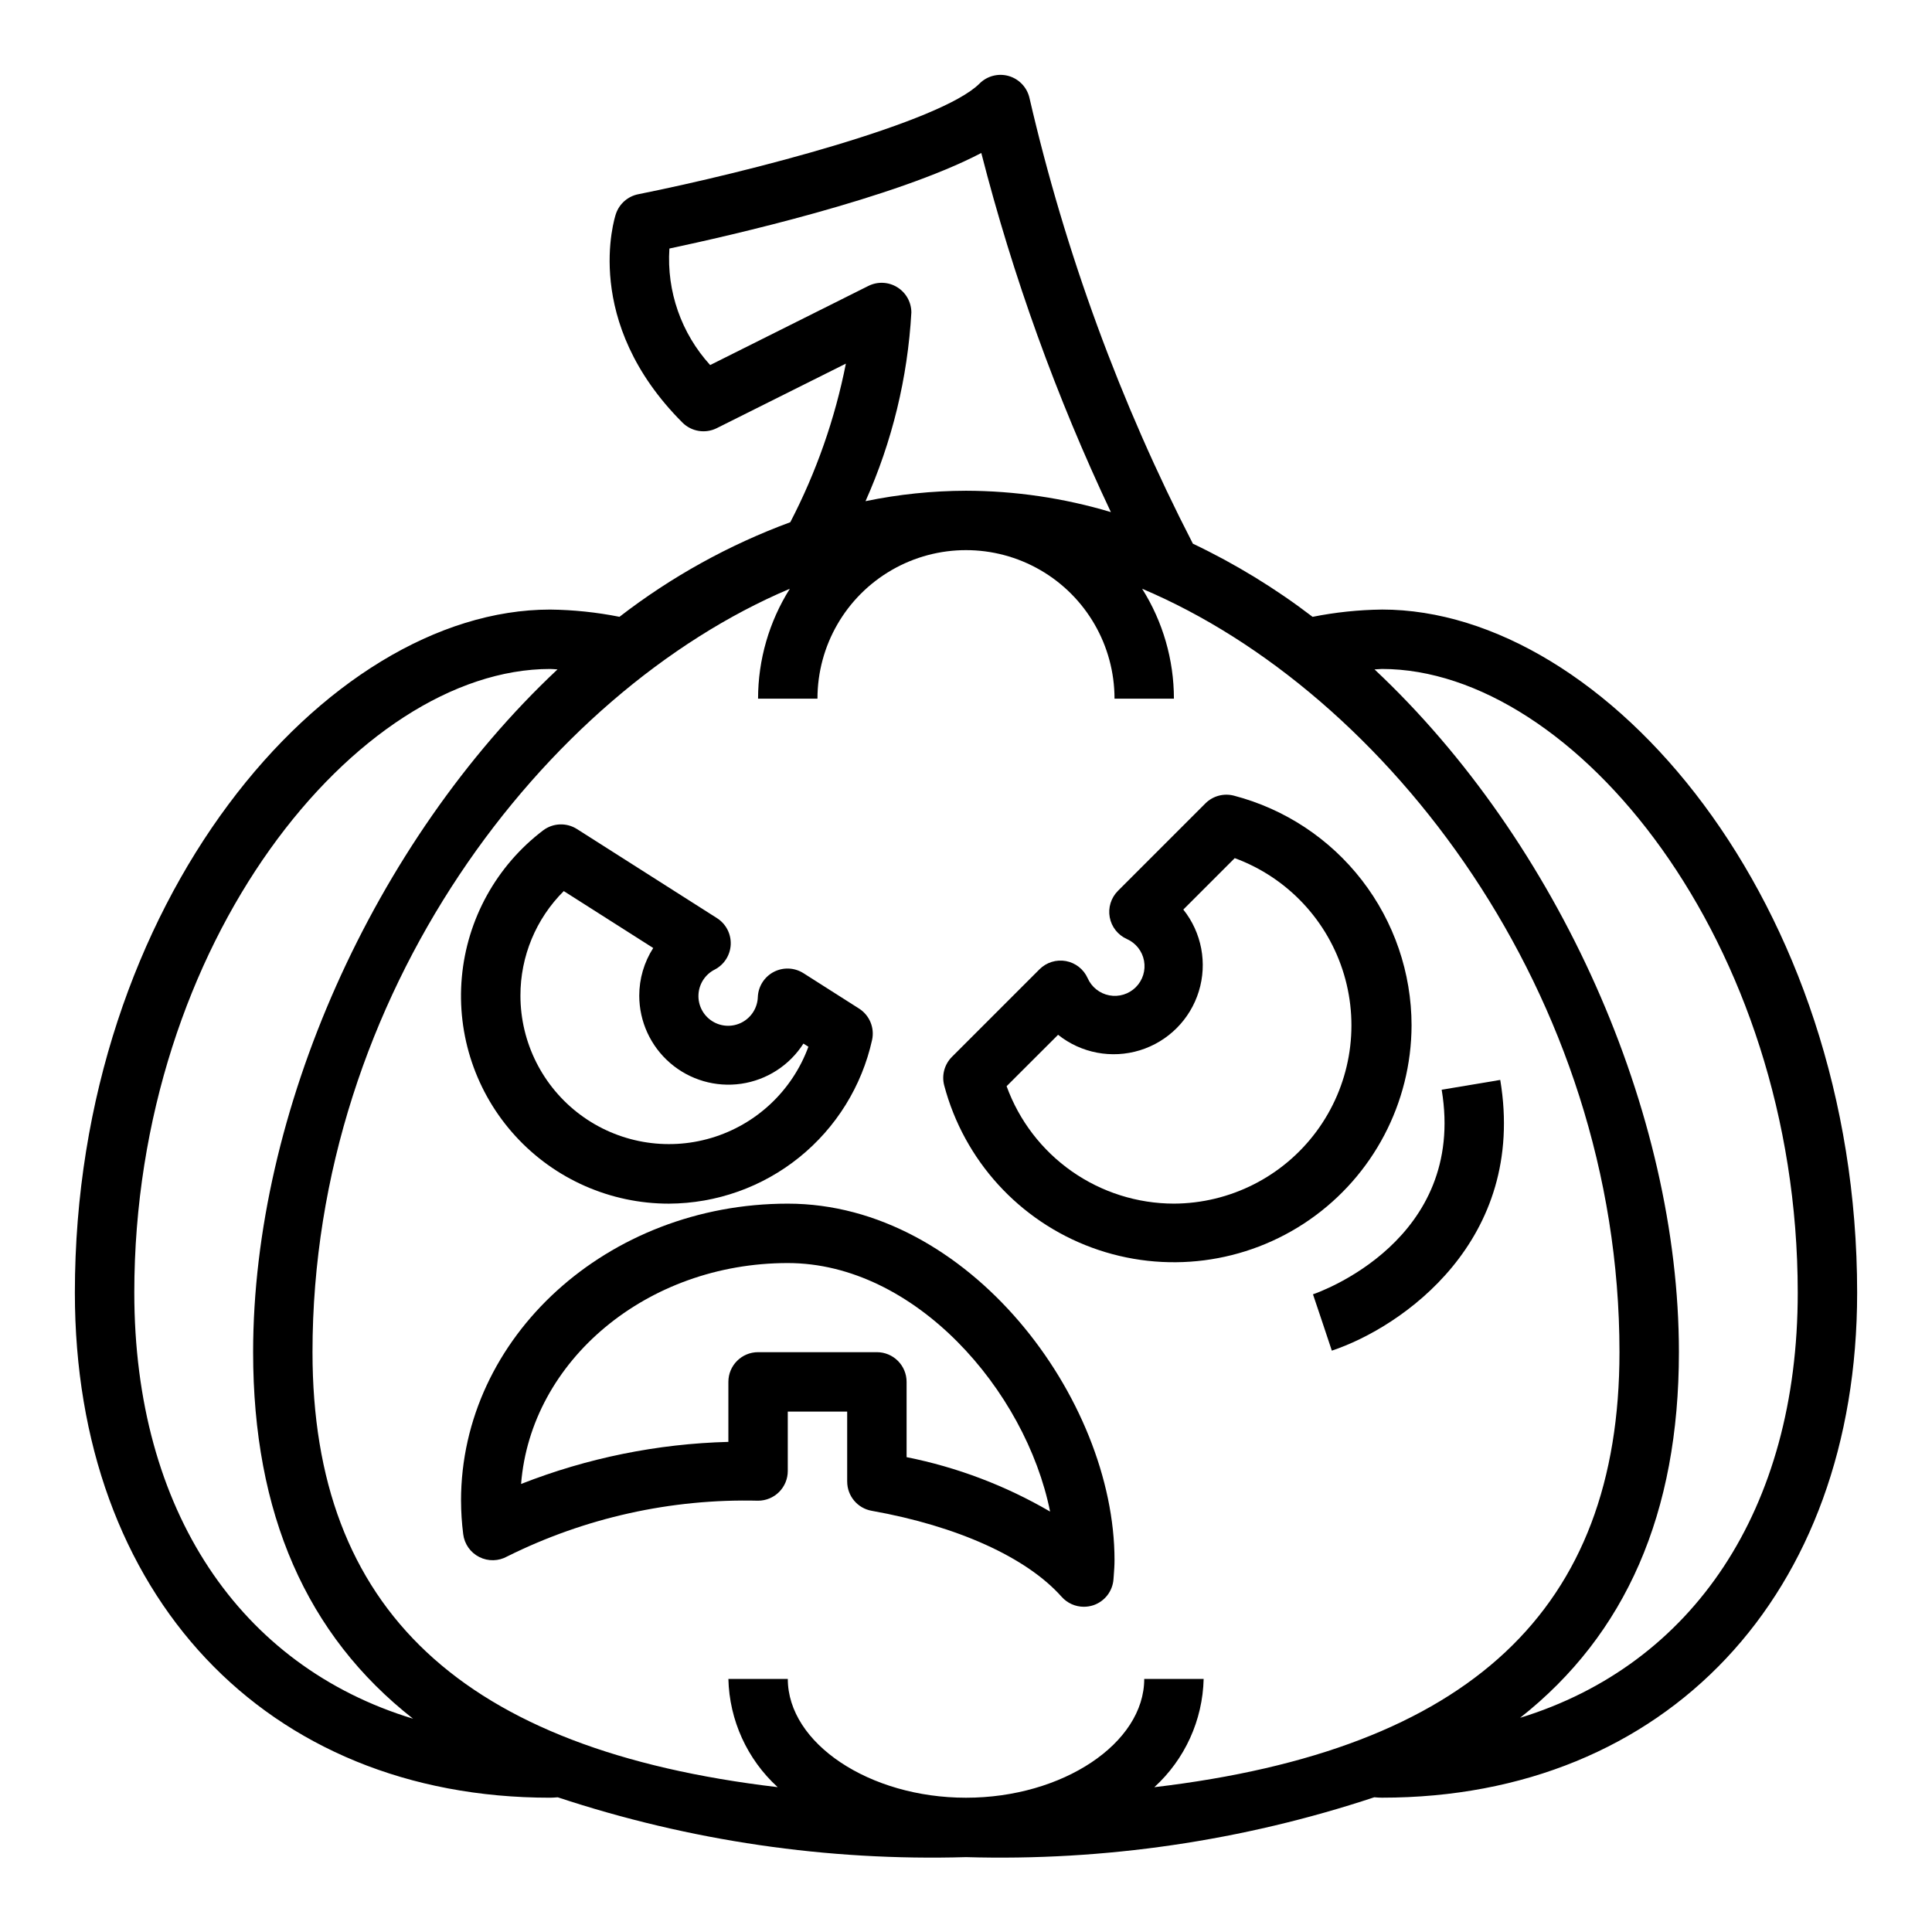
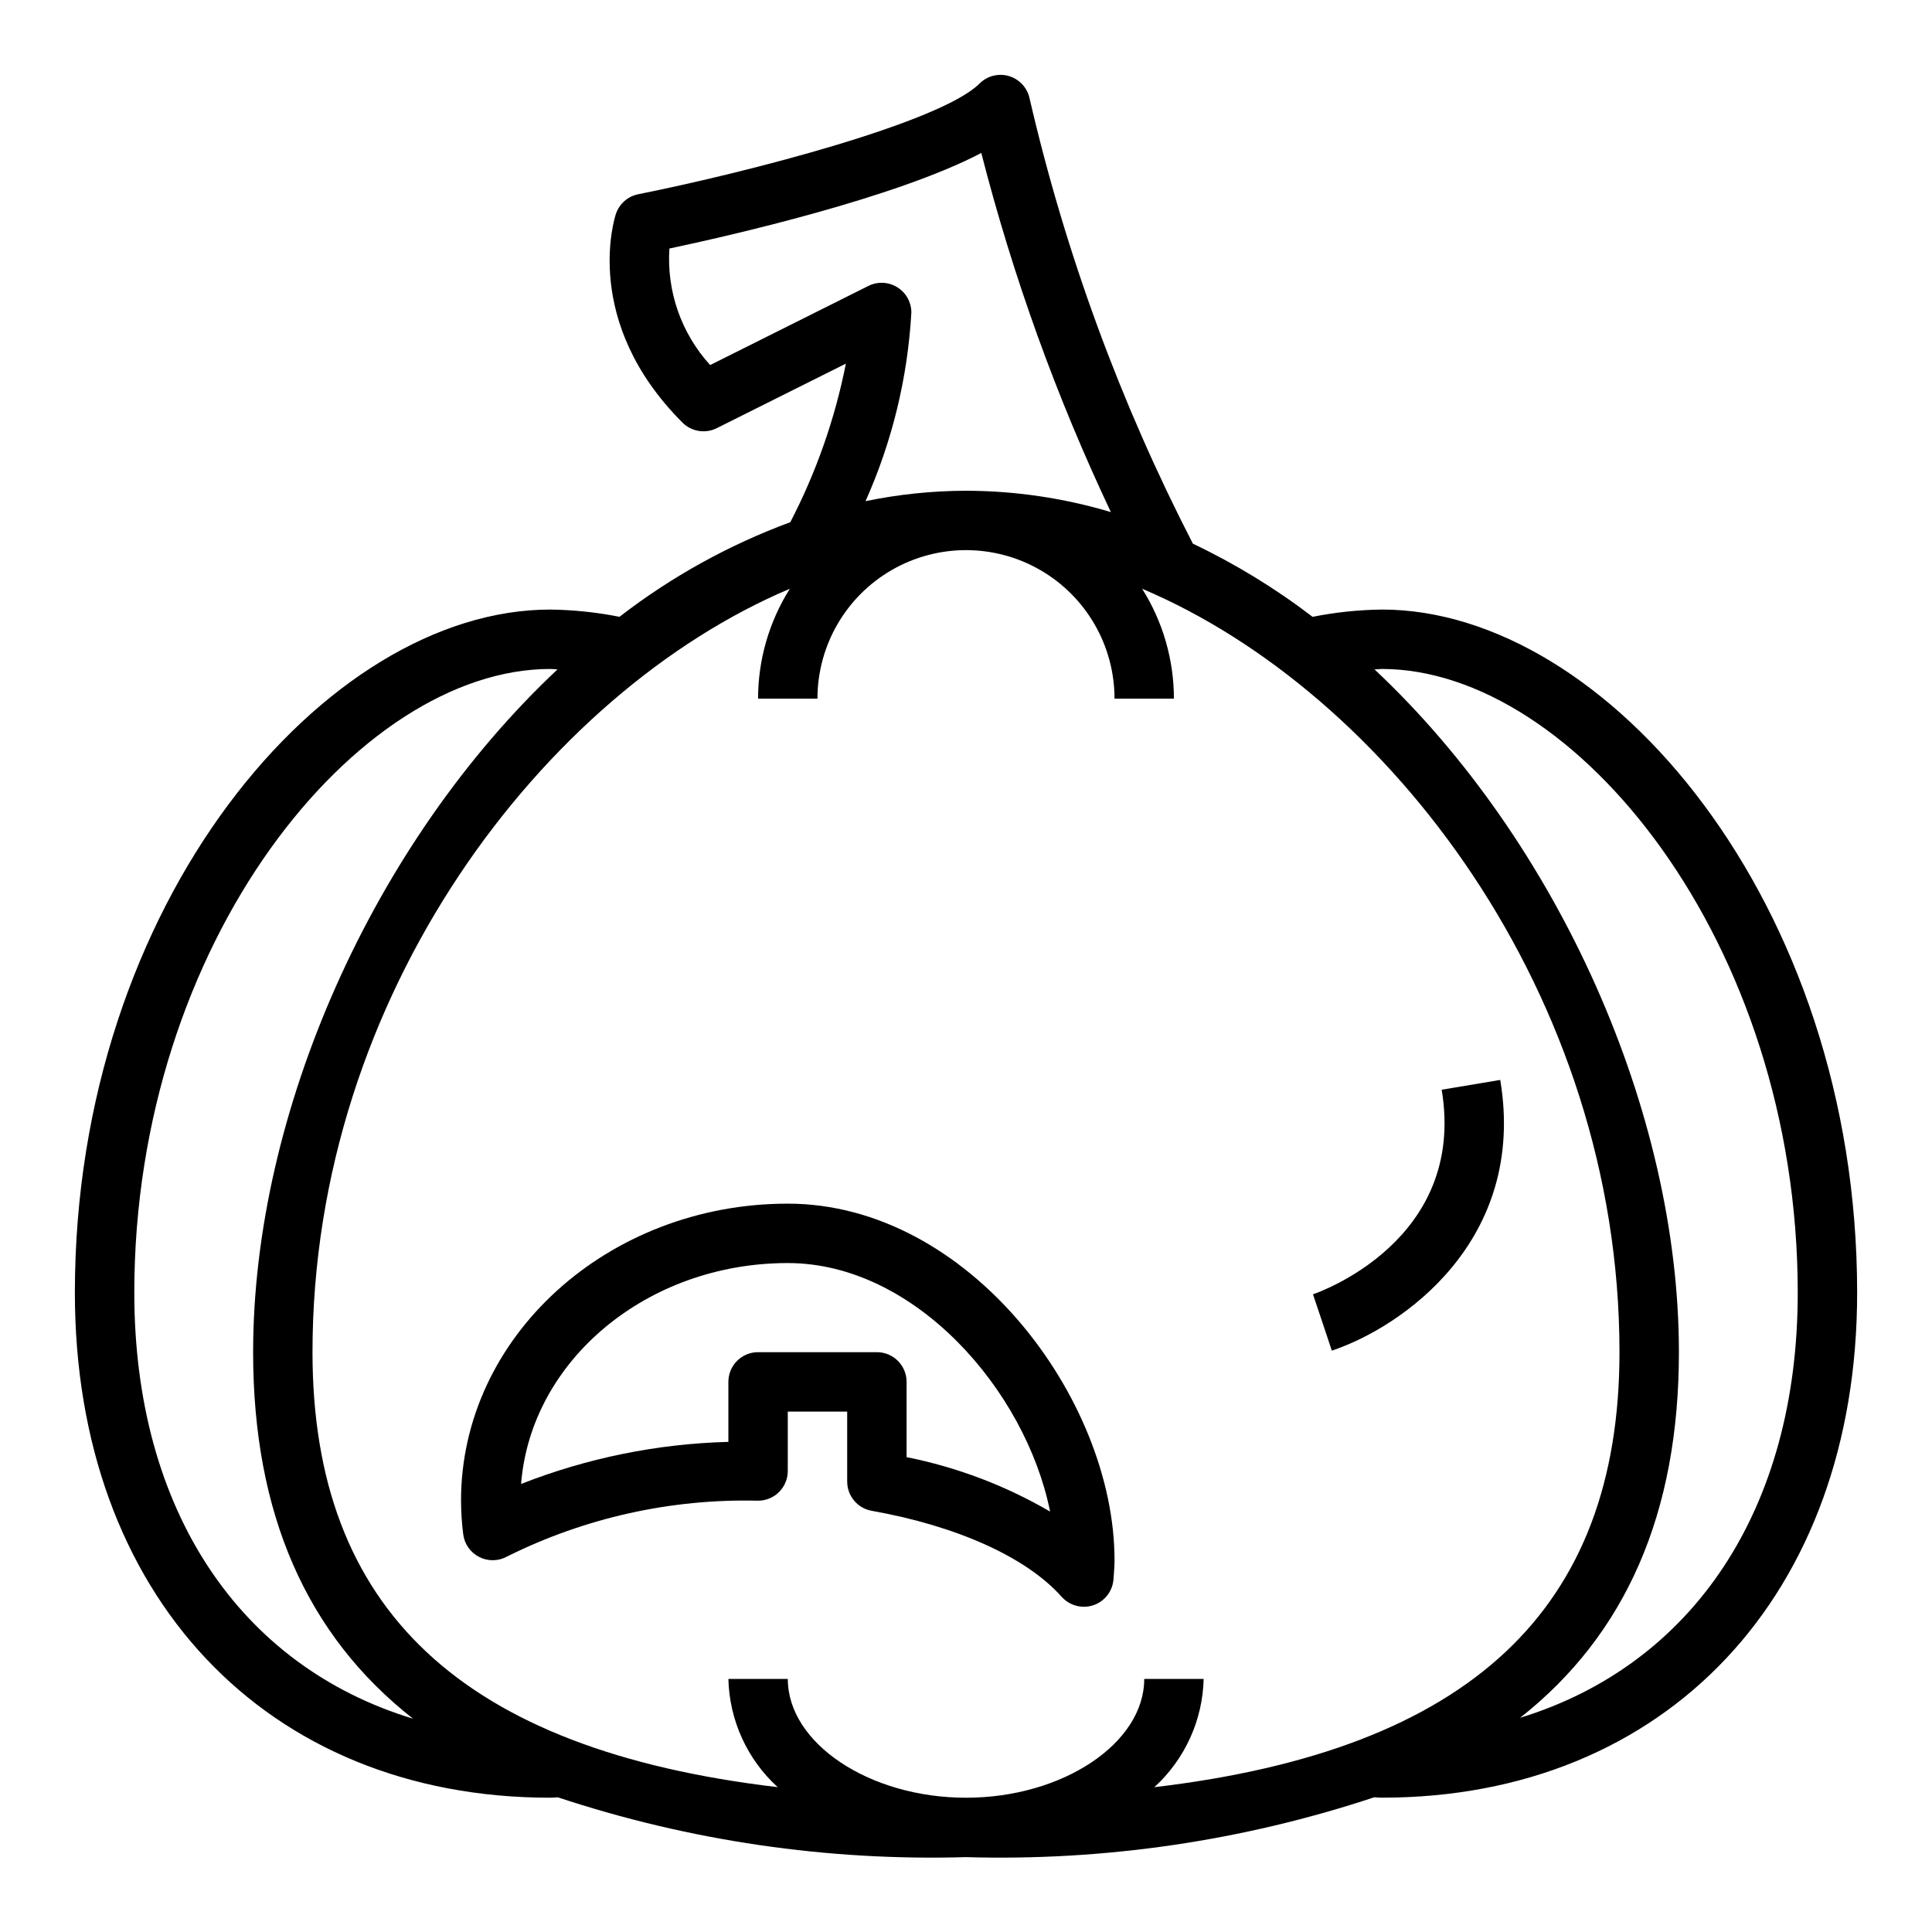
<svg xmlns="http://www.w3.org/2000/svg" fill="#000000" width="800px" height="800px" version="1.1" viewBox="144 144 512 512">
  <g>
    <path d="m352.77 462.98c-47.742 0-86.594 35.312-86.594 78.719h0.004c0.008 2.965 0.199 5.922 0.574 8.863 0.316 2.606 1.914 4.879 4.254 6.062 2.336 1.188 5.113 1.129 7.402-0.148 20.629-10.27 43.453-15.34 66.488-14.777 2.086 0 4.09-0.828 5.566-2.305 1.477-1.477 2.305-3.481 2.305-5.566v-15.746h15.742v18.547h0.004c0 3.816 2.738 7.078 6.492 7.746 22.719 4.047 41.066 12.352 50.332 22.789h0.004c1.492 1.684 3.637 2.644 5.887 2.644 0.859 0 1.711-0.137 2.527-0.406 3-1.016 5.102-3.731 5.328-6.891l0.07-0.93c0.102-1.355 0.203-2.707 0.203-4.141 0.004-42.781-38.625-94.461-86.59-94.461zm31.488 67.18v-19.949c0-2.09-0.828-4.09-2.305-5.566-1.477-1.477-3.481-2.305-5.566-2.305h-31.488c-4.348 0-7.871 3.523-7.871 7.871v15.902c-18.82 0.492-37.41 4.269-54.934 11.152 2.574-32.668 33.285-58.543 70.676-58.543 33.629 0 63.016 33.621 69.52 65.863-11.793-6.879-24.645-11.758-38.031-14.426z" />
-     <path d="m321.28 462.98c12.566-0.055 24.742-4.379 34.523-12.266 9.785-7.887 16.594-18.867 19.312-31.133 0.699-3.223-0.688-6.539-3.469-8.309l-14.719-9.367h-0.004c-2.371-1.508-5.367-1.637-7.863-0.34-2.492 1.301-4.106 3.828-4.227 6.637-0.086 2.832-1.684 5.398-4.188 6.727-2.5 1.324-5.523 1.203-7.91-0.32-2.391-1.52-3.777-4.207-3.633-7.035 0.141-2.828 1.793-5.363 4.324-6.637 2.492-1.297 4.102-3.828 4.223-6.637 0.121-2.809-1.262-5.469-3.633-6.981l-37.117-23.617c-2.781-1.77-6.375-1.621-8.996 0.379-12.316 9.367-20.125 23.48-21.512 38.891-1.391 15.406 3.766 30.691 14.211 42.105 10.441 11.418 25.203 17.914 40.676 17.902zm-27.875-82.832 23.703 15.082c-2.418 3.773-3.703 8.164-3.699 12.645 0.012 6.852 2.996 13.359 8.184 17.836 5.184 4.477 12.059 6.481 18.836 5.496 6.781-0.988 12.797-4.871 16.488-10.645l1.316 0.836c-4.281 11.66-13.812 20.621-25.719 24.164-11.906 3.547-24.785 1.262-34.746-6.156-9.961-7.422-15.836-19.109-15.848-31.531-0.027-10.406 4.109-20.387 11.484-27.727z" />
-     <path d="m518.08 415.74c-0.012-13.926-4.641-27.453-13.156-38.469-8.52-11.016-20.449-18.898-33.926-22.414-2.699-0.703-5.574 0.074-7.551 2.047l-23.199 23.199h0.004c-1.824 1.832-2.633 4.445-2.16 6.988 0.469 2.543 2.16 4.691 4.519 5.75 2.379 1.047 4.09 3.199 4.566 5.754 0.48 2.555-0.332 5.18-2.168 7.016-1.84 1.84-4.465 2.652-7.019 2.172-2.555-0.48-4.707-2.188-5.754-4.566-1.059-2.359-3.207-4.051-5.75-4.523-2.543-0.469-5.152 0.336-6.988 2.16l-23.23 23.23c-1.973 1.977-2.75 4.848-2.047 7.551 5.254 19.863 19.867 35.914 39.152 43.004s40.812 4.328 57.684-7.402c16.867-11.73 26.957-30.949 27.023-51.496zm-62.977 47.23v0.004c-9.691-0.012-19.141-3.004-27.074-8.57s-13.961-13.441-17.27-22.551l13.645-13.625c6.106 4.871 14.223 6.406 21.688 4.106 7.461-2.305 13.305-8.145 15.605-15.609 2.301-7.461 0.766-15.578-4.106-21.684l13.625-13.625v-0.004c13.969 5.141 24.699 16.562 28.957 30.824 4.254 14.262 1.539 29.695-7.332 41.648-8.867 11.953-22.852 19.027-37.738 19.09z" />
    <path d="m526.06 432.79c6.644 39.863-32.441 53.648-34.109 54.215l2.508 7.461 2.488 7.469c18.547-6.18 51.742-29.125 44.633-71.746z" />
    <path d="m510.21 305.54c-6.164 0.074-12.312 0.719-18.359 1.926-9.871-7.547-20.5-14.047-31.723-19.387-19.273-37.414-33.816-77.078-43.297-118.08-0.625-2.801-2.727-5.043-5.484-5.848-2.758-0.801-5.731-0.039-7.762 1.992-10.234 10.234-60.906 23.418-90.441 29.332h-0.004c-2.769 0.551-5.031 2.547-5.926 5.227-0.379 1.156-9.102 28.543 17.648 55.293 2.398 2.394 6.055 2.984 9.086 1.473l34.219-17.105c-2.894 14.633-7.856 28.785-14.73 42.027-16.277 6.008-31.543 14.461-45.27 25.07-6.051-1.203-12.203-1.848-18.375-1.918-59.457 0-125.95 77.438-125.95 181.05 0 80.051 50.617 133.82 125.95 133.82 0.551 0 1.172-0.047 2.023-0.109 34.863 11.551 71.477 16.918 108.19 15.855 36.711 1.066 73.328-4.305 108.19-15.863 0.668 0.055 1.34 0.109 2.016 0.109 75.336 0 125.95-53.781 125.95-133.82 0-103.61-66.496-181.05-125.95-181.05zm-178.01-64.797c-7.652-8.395-11.555-19.547-10.801-30.879 15.934-3.379 59.891-13.383 82.656-25.324 8.387 32.746 19.883 64.613 34.34 95.172-12.457-3.727-25.391-5.633-38.391-5.66-8.949 0.023-17.871 0.949-26.633 2.762 7.062-15.785 11.176-32.73 12.148-49.996 0-2.727-1.414-5.262-3.734-6.695-2.32-1.438-5.219-1.566-7.656-0.348zm-152.61 245.85c0-93.102 59.246-165.31 110.21-165.31 0.629 0 1.309 0.094 1.945 0.117-48.812 45.809-80.664 117.41-80.664 180.94 0 42.77 14.121 74.973 42.375 97.133-45.824-13.918-73.863-55.152-73.863-112.88zm270.32 131.03c8.094-7.379 12.812-17.746 13.07-28.695h-15.746c0 17.066-21.633 31.488-47.23 31.488-25.602 0-47.23-14.422-47.23-31.488h-15.746c0.258 10.945 4.977 21.309 13.066 28.688-83.695-9.871-123.28-47.113-123.28-115.28 0-94.898 61.551-174.85 126.5-202.31-5.496 8.723-8.414 18.816-8.422 29.125h15.742c0-14.059 7.504-27.055 19.684-34.086 12.176-7.031 27.18-7.031 39.359 0 12.176 7.031 19.68 20.027 19.68 34.086h15.742c-0.004-10.309-2.926-20.402-8.422-29.125 64.953 27.465 126.5 107.42 126.5 202.31 0 68.164-39.582 105.41-123.28 115.29zm96.922-18.375c28.07-22.129 42.098-54.277 42.098-96.91 0-63.535-31.852-135.14-80.664-180.94 0.637 0 1.316-0.117 1.945-0.117 50.965 0 110.21 72.211 110.21 165.31 0 57.461-27.812 98.578-73.586 112.65z" />
  </g>
</svg>